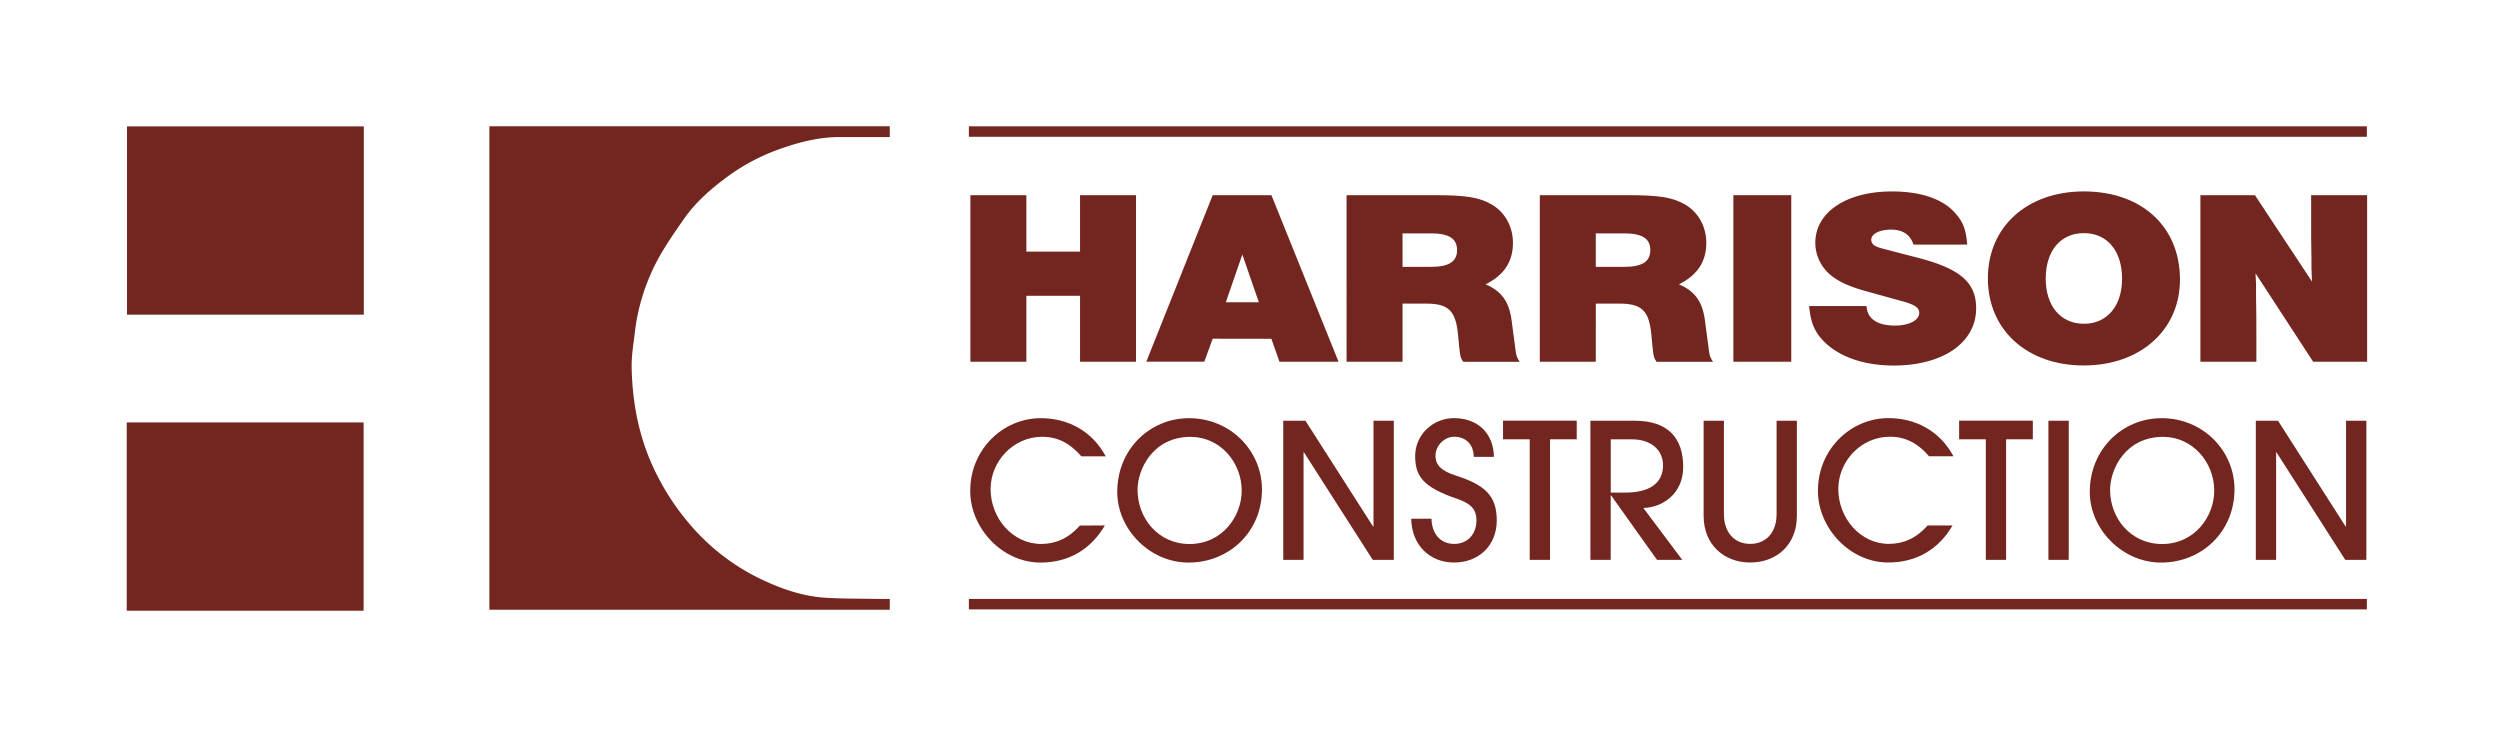
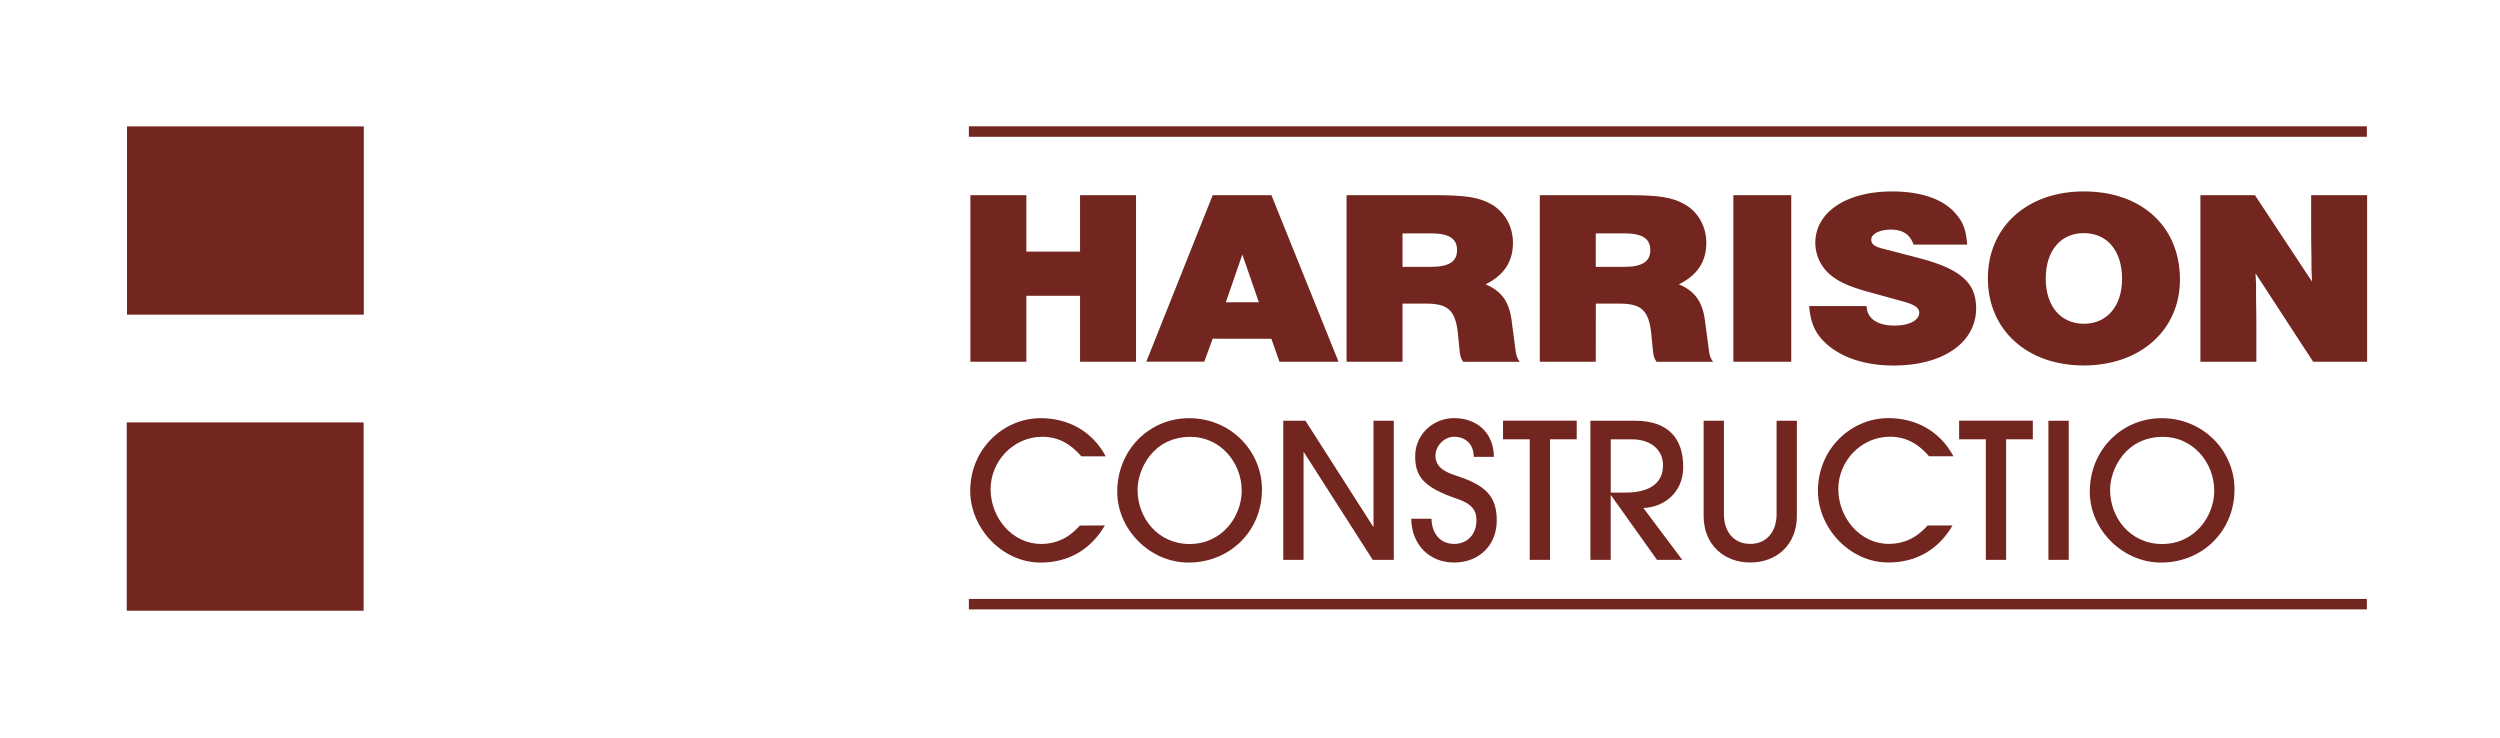
<svg xmlns="http://www.w3.org/2000/svg" viewBox="0 0 1742 514">
  <defs>
    <style>.cls-1{fill:#73261f;}</style>
  </defs>
  <title>harrison-construction-logo-text-copper-outline</title>
  <g id="Artboard_1" data-name="Artboard 1">
    <g id="Logo">
-       <path class="cls-1" d="M612,417.34c-12.4-.24-24.83-.07-37.2-.86-15.21-1-29.54-5.9-43.23-12.31a149.88,149.88,0,0,1-50.88-38.82,171.13,171.13,0,0,1-25.89-40.58c-10-21.94-14.23-45.08-14.67-68.95-.14-7.91,1.24-15.87,2.18-23.78a141.66,141.66,0,0,1,16-51.13c5.39-9.9,11.89-19.23,18.37-28.49,7.57-10.82,17.35-19.66,27.84-27.55A141.55,141.55,0,0,1,541,104.68c14.14-5.17,28.52-9.13,43.72-9.18,10.4,0,20.79,0,31.19,0H620V88H341V424.84H620v-7.49C617.12,417.35,614.57,417.39,612,417.34Z" />
      <path class="cls-1" d="M88.31,425.55V294.34H253.37V425.55Z" />
      <path class="cls-1" d="M253.5,88.07V219.25h-165V88.07Z" />
    </g>
    <path class="cls-1" d="M715.17,206.11v45.94h-39V136h39v39.33h37.41V136h39V252.05h-39V206.11Z" />
    <path class="cls-1" d="M845,236l-5.84,16H798.76L845,136h40.93l46.77,116.06H891.53l-5.65-16Zm20.66-58.64-11.5,33.24h23Z" />
    <path class="cls-1" d="M977.28,252.05h-39V136h60.8c22.41,0,31.18,1.39,39.95,6.27,9.55,5.39,15.2,15.48,15.2,27,0,13.05-6.23,22.44-19.09,28.88,10.91,4.52,16.37,11.83,18.12,24.88l2.53,19.14c.59,5.57,1.17,7,3.12,9.92h-39.36c-1.76-2.61-2.15-3.83-2.73-9.92l-.78-8.18c-1.56-17.57-6.63-22.44-22.41-22.44H977.28Zm19.87-66.12c12.48,0,18.13-3.65,18.13-11.66s-5.65-11.66-18.13-11.66H977.28v23.32Z" />
    <path class="cls-1" d="M1111.94,252.05h-39V136h60.8c22.42,0,31.19,1.39,40,6.27,9.55,5.39,15.21,15.48,15.21,27,0,13.05-6.24,22.44-19.1,28.88,10.91,4.52,16.37,11.83,18.12,24.88l2.54,19.14c.58,5.57,1.16,7,3.11,9.92h-39.36c-1.76-2.61-2.15-3.83-2.73-9.92l-.78-8.18c-1.56-17.57-6.63-22.44-22.41-22.44h-16.37Zm19.87-66.12c12.48,0,18.13-3.65,18.13-11.66s-5.65-11.66-18.13-11.66h-19.87v23.32Z" />
    <path class="cls-1" d="M1248.15,252.05h-40.34V136h40.34Z" />
    <path class="cls-1" d="M1333.32,170.44c-2.34-7-7.41-10.44-15.79-10.44-7.8,0-13.64,3-13.64,7,0,3,2.14,4.7,7.4,6.09l24.75,6.44c29.82,7.66,40.93,17.23,40.93,35.32,0,23.84-23,39.85-57.49,39.85-20.46,0-37.61-5.92-48.33-16.53-6.63-6.61-9.55-13.4-10.53-24.88h40c.39,8.7,7.41,13.57,19.69,13.57,9.94,0,17-3.66,17-8.88,0-3.48-2.92-5.56-10.91-7.83L1300.57,203c-14.42-4-22.41-8.18-28.06-14.27a29.16,29.16,0,0,1-7.6-19.48c0-21.41,21.63-35.85,53.4-35.85,20.46,0,35.86,5.4,44.43,15.49,5.26,5.91,7.21,11.48,8,21.57Z" />
    <path class="cls-1" d="M1519,194.8c0,35.15-27.67,59.86-67,59.86-39.56,0-66.85-24.71-66.85-60.73,0-35.84,27.29-60.55,66.85-60.55C1492.34,133.38,1519,157.92,1519,194.8Zm-93.55-.87c0,19.32,10.33,31.67,26.7,31.67,16,0,26.51-12.35,26.51-31.32,0-19.49-10.33-31.84-26.7-31.84C1435.82,162.44,1425.49,174.79,1425.49,193.93Z" />
    <path class="cls-1" d="M1611.8,252.05l-40.15-61.6c.39,5.75.39,7.31.39,17.75.2,8.18.2,16.88.2,26.27v17.58h-39V136h38L1611,196.2c-.39-6.44-.39-10.1-.39-16.88-.2-8.7-.2-17-.2-24.71V136h39V252.05Z" />
    <path class="cls-1" d="M769.86,366.14C760,383,744.44,392,725.05,392c-26.85,0-49-24.11-49-49.91,0-29.22,23.06-50.7,49.13-50.7,18.34,0,35.5,8.38,45.32,26.59h-17c-7.33-8.51-15.85-13.62-27.25-13.62-20.3,0-36,17.16-36,36.42,0,20.3,15.33,38.25,35.24,38.25,10.08,0,19.12-3.93,27-12.84Z" />
    <path class="cls-1" d="M828.15,392c-26.85,0-49.65-23.06-49.65-49.26,0-29.73,22.8-51.35,50-51.35,28.82,0,50.83,22.66,50.83,49.65C879.37,370.33,856.71,392,828.15,392Zm37.07-50c0-20.05-15.19-37.6-35.63-37.6-26.2,0-36.94,22.53-36.94,36.94,0,19.52,14.15,37.73,36.29,37.73C851.86,379,865.22,359.59,865.22,341.91Z" />
    <path class="cls-1" d="M956.53,390.11l-47.94-74.93h-.27v74.93H894.18V293.17h15.45l47.16,73.76h.26V293.17H971.2v96.94Z" />
    <path class="cls-1" d="M1026.88,318.33c0-8.78-5.64-14-13.63-14-6.81,0-13,6.16-13,13.23,0,6.81,4.59,10.74,14,13.75,21,6.69,28.69,14.54,28.69,31.31,0,17.56-12.58,29.35-29.74,29.35s-29.6-12.32-29.86-30.53h14.14c.13,10.48,6.29,17.56,15.72,17.56s15.59-6.81,15.59-16.38c0-7.07-3.14-11.52-13.49-15.06-24-8.12-29.21-16-29.21-29.74,0-14.8,12.18-26.46,27.11-26.46,16,0,27.51,10.09,27.77,27Z" />
    <path class="cls-1" d="M1065.91,390.11v-84h-18.6v-13h51.35v13h-18.6v84Z" />
    <path class="cls-1" d="M1154.6,390.11l-32-44.93h-.27v44.93h-14.14V293.17h31c23.32,0,33.67,12.32,33.67,32.23,0,18.47-14.15,28.16-27.77,28.56l27.11,36.15Zm-21.88-46.89c16.51,0,26.07-6.42,26.07-19,0-11.13-8.91-18.08-21.48-18.08h-14.94v37.08Z" />
-     <path class="cls-1" d="M1237.92,293.17h14.14v66.29c0,20.3-14.28,32.49-32.48,32.49s-32.49-12.32-32.49-32.49V293.17h14.15v65.24c0,12,6.81,20.57,18.34,20.57s18.34-8.65,18.34-20.57Z" />
+     <path class="cls-1" d="M1237.92,293.17h14.14v66.29c0,20.3-14.28,32.49-32.48,32.49s-32.49-12.32-32.49-32.49V293.17h14.15v65.24c0,12,6.81,20.57,18.34,20.57s18.34-8.65,18.34-20.57" />
    <path class="cls-1" d="M1360.53,366.14c-9.83,16.9-25.41,25.81-44.8,25.81-26.86,0-49-24.11-49-49.91,0-29.22,23.06-50.7,49.13-50.7,18.34,0,35.5,8.38,45.32,26.59h-17c-7.33-8.51-15.85-13.62-27.24-13.62-20.31,0-36,17.16-36,36.42,0,20.3,15.33,38.25,35.24,38.25,10.09,0,19.13-3.93,27-12.84Z" />
    <path class="cls-1" d="M1383.72,390.11v-84h-18.6v-13h51.35v13h-18.61v84Z" />
    <path class="cls-1" d="M1427.34,390.11V293.17h14.15v96.94Z" />
    <path class="cls-1" d="M1505.81,392c-26.86,0-49.65-23.06-49.65-49.26,0-29.73,22.79-51.35,50-51.35C1535,291.34,1557,314,1557,341,1557,370.33,1534.36,392,1505.81,392Zm37.07-50c0-20.05-15.2-37.6-35.63-37.6-26.2,0-36.94,22.53-36.94,36.94,0,19.52,14.14,37.73,36.28,37.73C1529.52,379,1542.88,359.59,1542.88,341.91Z" />
-     <path class="cls-1" d="M1634.18,390.11l-47.94-74.93H1586v74.93h-14.15V293.17h15.46l47.16,73.76h.26V293.17h14.15v96.94Z" />
    <rect class="cls-1" x="675.11" y="88.02" width="974.13" height="7.29" />
    <rect class="cls-1" x="675.11" y="417.33" width="974.13" height="7.29" />
  </g>
</svg>